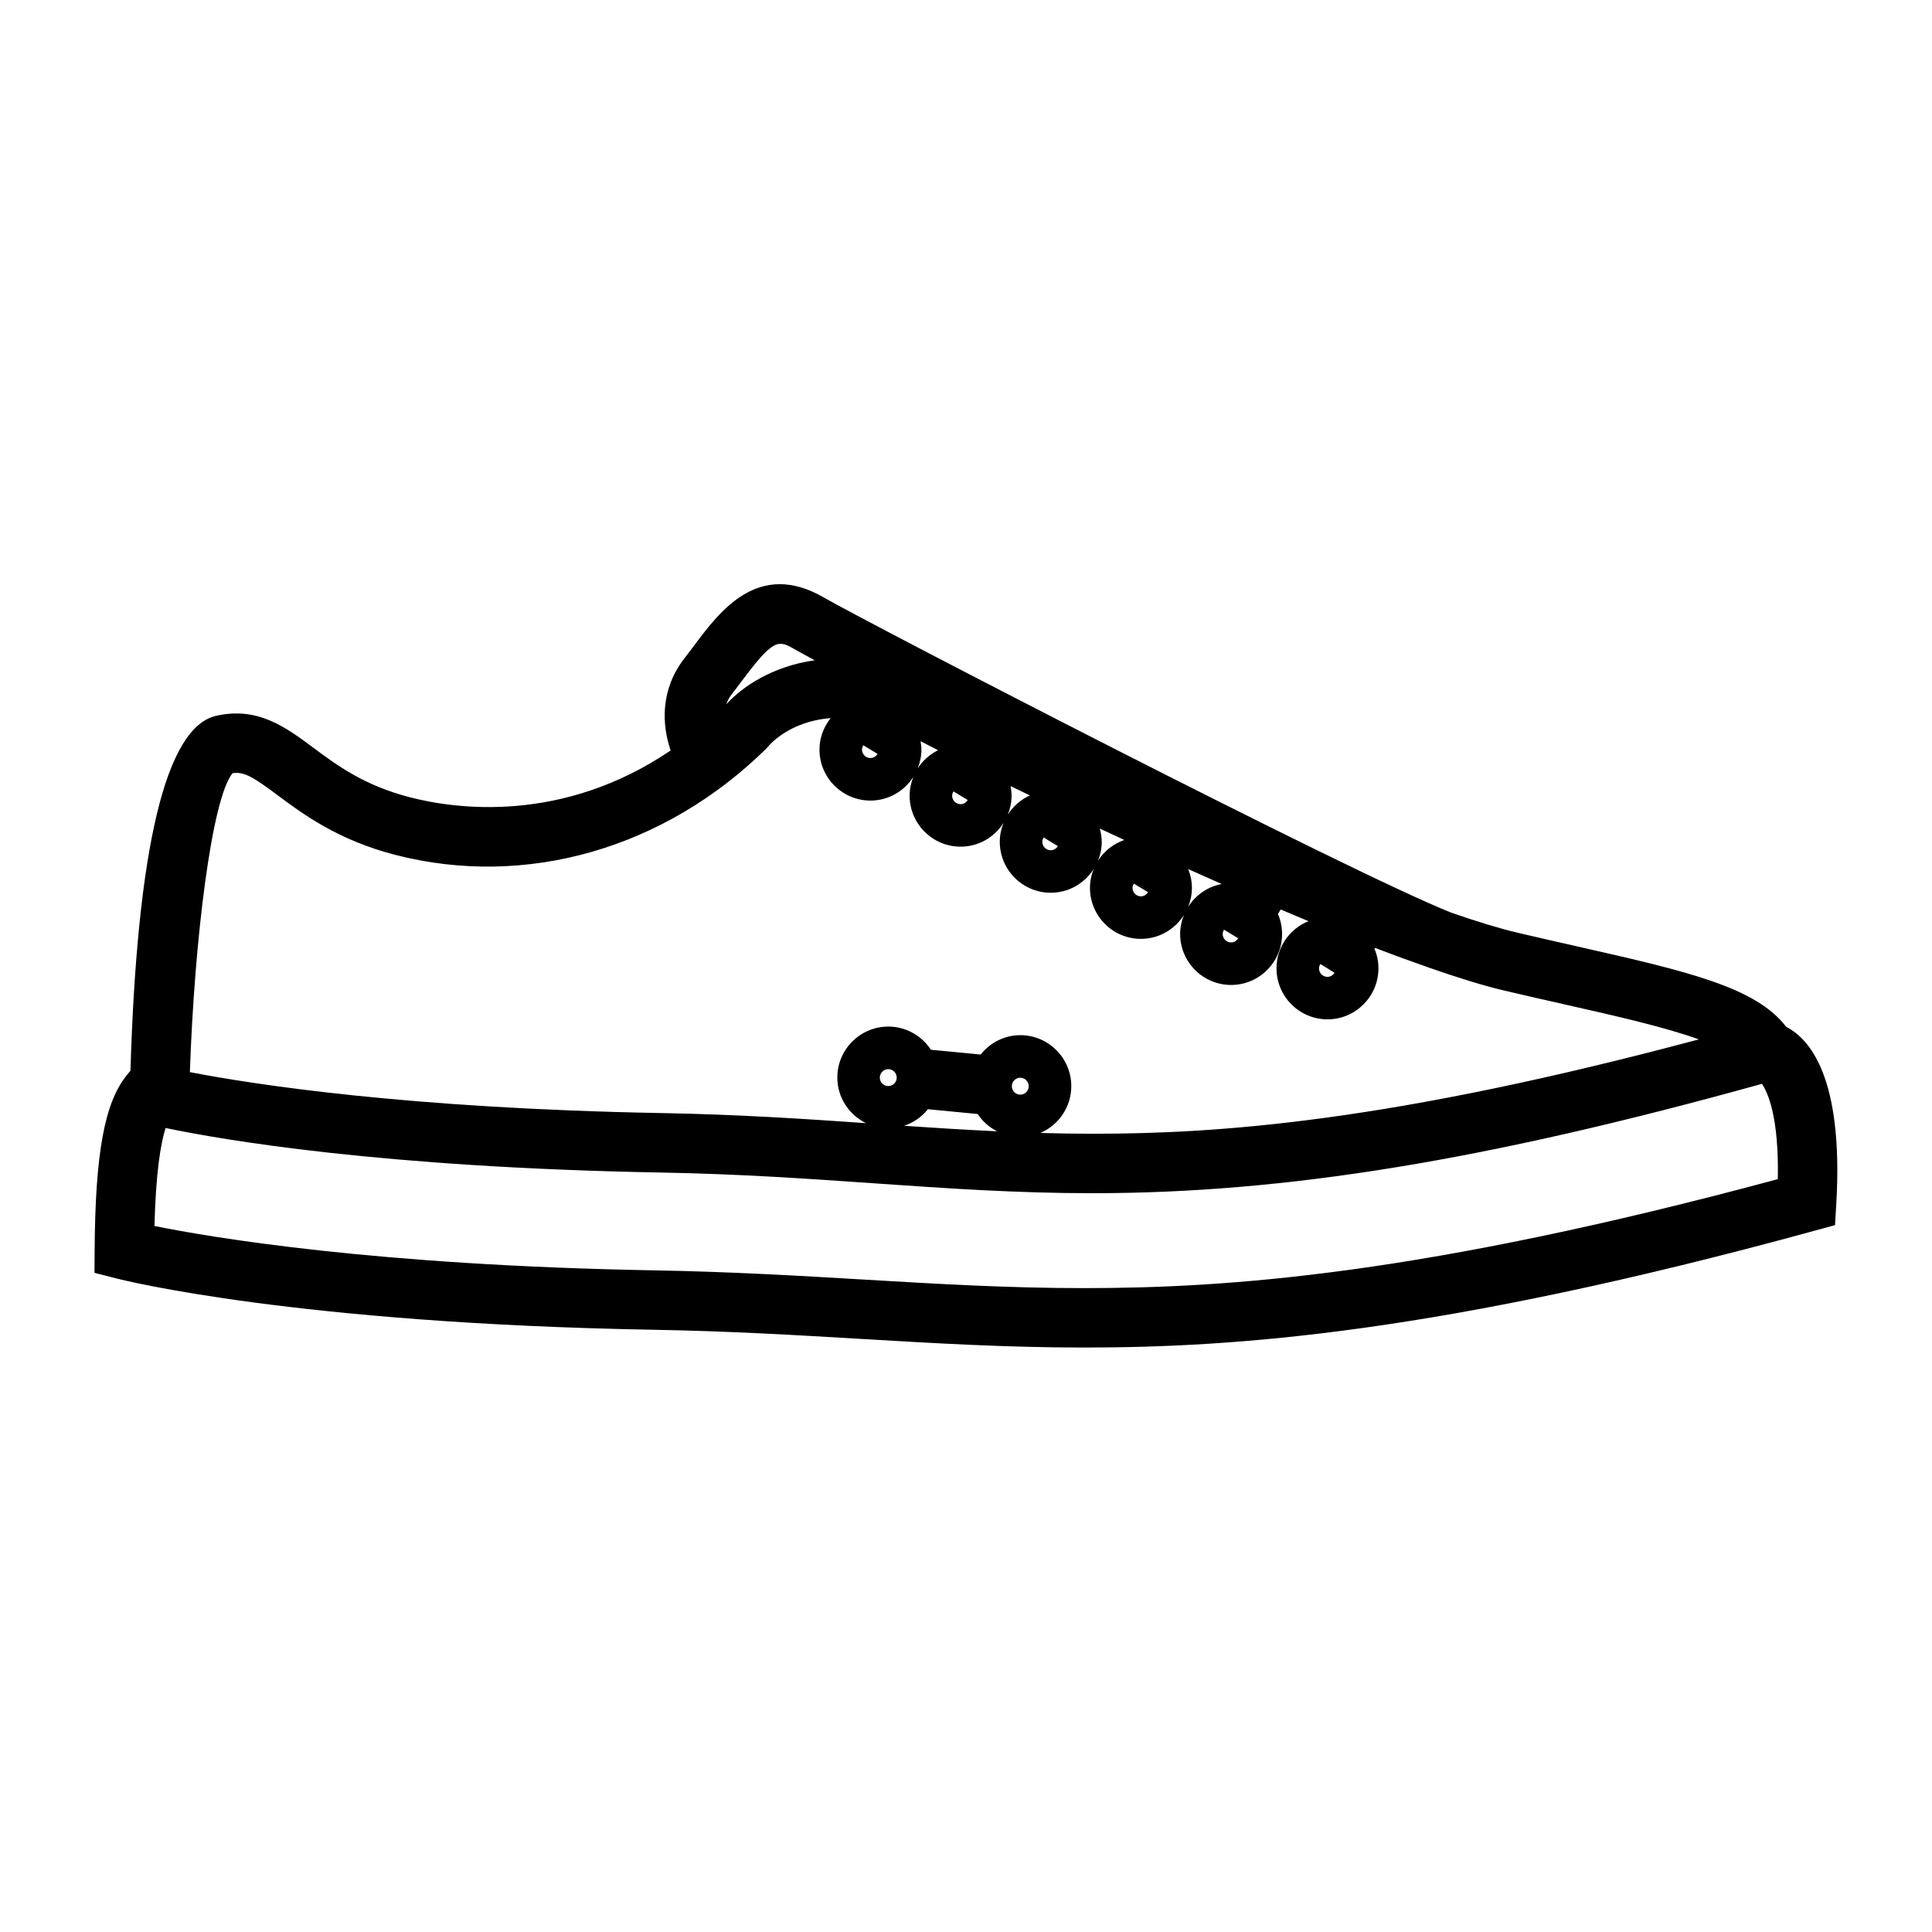
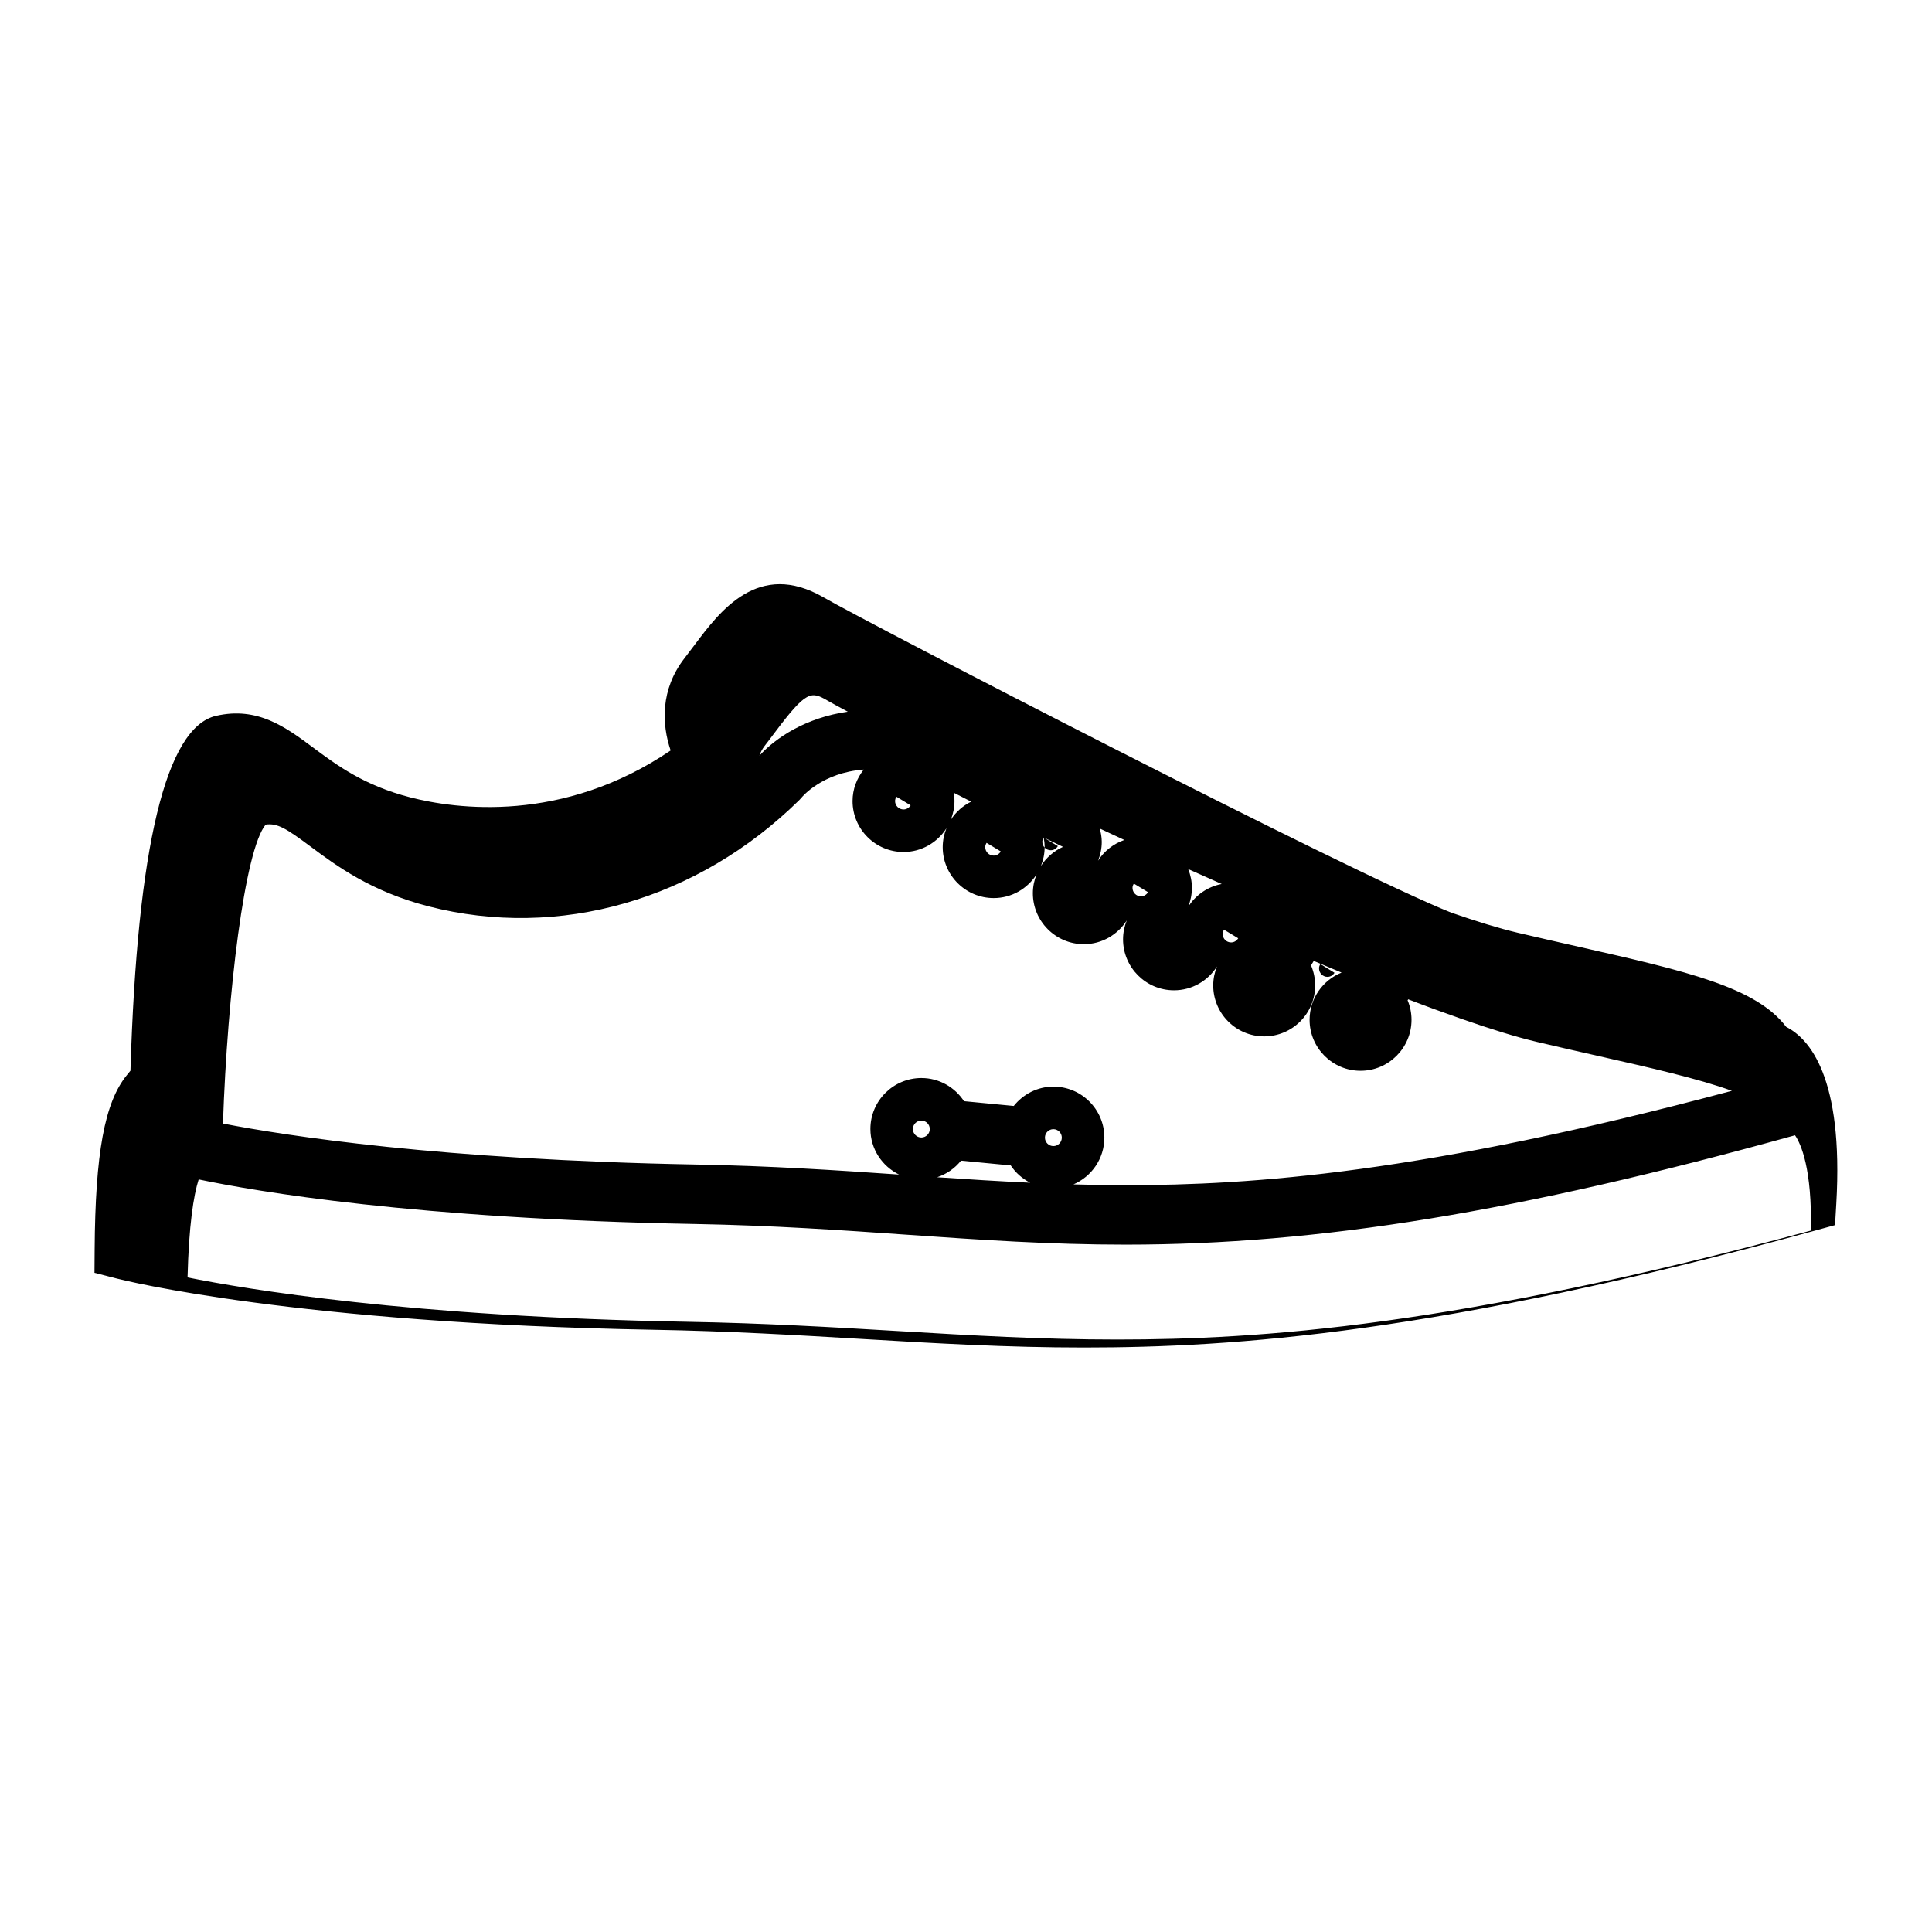
<svg xmlns="http://www.w3.org/2000/svg" fill="#000000" width="800px" height="800px" version="1.1" viewBox="144 144 512 512">
-   <path d="m617.36 416.13c-7.961-10.492-26.129-14.703-54.898-21.211-5.137-1.164-10.578-2.394-16.289-3.738-4.887-1.148-10.867-2.992-17.57-5.316-26.84-10.648-154.19-76.531-166.32-83.543-17.301-9.992-27.5 3.633-34.254 12.648-0.844 1.129-1.707 2.277-2.594 3.418-6.523 8.387-6.039 17.633-3.711 24.496-28.711 19.469-57.004 15.523-69.012 12.426-12.242-3.152-19.422-8.496-25.758-13.215-7.211-5.363-14.68-10.922-25.699-8.387-13.293 3.039-20.902 34.727-22.684 94.039l-0.973 1.195c-5.879 7.238-8.344 20.625-8.516 46.215l-0.043 6.152 5.957 1.527c1.891 0.484 47.379 11.883 142.22 13.566 19.988 0.352 37.828 1.41 55.074 2.43 19.781 1.172 38.457 2.277 58.887 2.277h0.016c39.887 0 94.09-3.68 193.66-30.949l5.449-1.496 0.332-5.641c1.969-33.566-7.152-43.789-13.273-46.895zm-123.44-16.652 3.738 2.32c-0.398 0.637-1.07 1.082-1.867 1.082-1.234 0-2.234-1.008-2.234-2.242-0.012-0.434 0.148-0.816 0.363-1.16zm-25.543-9.098 3.762 2.277c-0.395 0.645-1.074 1.098-1.883 1.098-1.234 0-2.234-1.004-2.234-2.242 0-0.418 0.152-0.789 0.355-1.133zm-9.488-16.062c2.953 1.324 5.91 2.644 8.879 3.953-3.738 0.703-6.918 2.945-8.891 6.047 0.625-1.555 0.988-3.238 0.988-5.012 0.004-1.766-0.359-3.445-0.977-4.988zm-14.406 3.848 3.762 2.277c-0.395 0.645-1.074 1.098-1.883 1.098-1.234 0-2.234-1.004-2.234-2.242 0-0.414 0.152-0.793 0.355-1.133zm-9.031-14.59c2.141 1.004 4.309 2.012 6.508 3.027-2.898 1.008-5.348 2.945-6.969 5.496 0.625-1.547 0.988-3.234 0.988-5.008-0.008-1.223-0.223-2.387-0.527-3.516zm-14.867 2.375 3.762 2.277c-0.395 0.645-1.07 1.102-1.879 1.102-1.234 0-2.242-1.004-2.242-2.242 0-0.426 0.152-0.801 0.359-1.137zm-8.766-13.629c1.668 0.809 3.371 1.633 5.121 2.477-2.414 1.09-4.441 2.859-5.852 5.074 0.625-1.547 0.988-3.234 0.988-5 0-0.875-0.102-1.727-0.258-2.551zm-15.129 1.414 3.762 2.277c-0.395 0.645-1.07 1.102-1.879 1.102-1.234 0-2.242-1.004-2.242-2.242 0.004-0.43 0.152-0.801 0.359-1.137zm-8.734-13.301c1.418 0.73 2.945 1.516 4.648 2.379-2.215 1.102-4.09 2.762-5.41 4.832 0.621-1.547 0.988-3.227 0.988-4.996 0-0.754-0.098-1.484-0.227-2.215zm-15.16 1.078 3.762 2.277c-0.395 0.645-1.07 1.098-1.879 1.098-1.234 0-2.242-1.004-2.242-2.234 0.004-0.422 0.156-0.801 0.359-1.141zm-34.93-13.461c0.945-1.211 1.863-2.441 2.762-3.641 8.277-11.031 9.578-10.883 13.777-8.453 1.035 0.598 2.953 1.645 5.504 3.019-11.066 1.562-19.113 6.91-23.422 11.656 0.312-0.871 0.723-1.738 1.379-2.582zm-132.23 20.848c3.117-0.438 5.469 1.023 11.922 5.832 6.75 5.023 15.992 11.902 31.227 15.828 34.578 8.902 71.348-1.637 98.32-28.207l0.637-0.707c0.078-0.105 5.449-6.535 16.395-7.328-1.828 2.305-2.965 5.18-2.965 8.34 0 7.445 6.062 13.504 13.508 13.504 4.785 0 8.973-2.519 11.371-6.289-0.621 1.547-0.988 3.227-0.988 4.996 0 7.445 6.062 13.504 13.508 13.504 4.793 0 8.973-2.519 11.371-6.289-0.625 1.547-0.988 3.234-0.988 5 0 7.445 6.062 13.504 13.508 13.504 4.793 0 8.98-2.523 11.379-6.293-0.625 1.547-0.988 3.234-0.988 5.008 0 7.445 6.055 13.508 13.504 13.508 4.793 0 8.984-2.523 11.383-6.305-0.625 1.555-0.988 3.238-0.988 5.012 0 7.445 6.055 13.504 13.504 13.504 7.445 0 13.508-6.055 13.508-13.504 0-1.883-0.395-3.68-1.09-5.312l0.715-1.18c2.477 1.051 4.934 2.078 7.375 3.09-4.961 2-8.477 6.844-8.477 12.512 0 7.445 6.055 13.508 13.504 13.508 7.445 0 13.508-6.062 13.508-13.508 0-1.832-0.371-3.574-1.035-5.164l0.164-0.262c4.938 1.906 9.598 3.602 14.07 5.164 0.094 0.035 0.215 0.09 0.309 0.125l0.004-0.016c7.445 2.598 14.223 4.719 19.766 6.019 5.758 1.355 11.242 2.598 16.422 3.769 13.402 3.027 26.328 5.961 35.207 9.184-82.004 21.906-127.19 25.008-160.65 25.008-4.703 0-9.293-0.078-13.844-0.211 4.812-2.066 8.188-6.848 8.188-12.406 0-7.445-6.055-13.504-13.504-13.504-4.266 0-8.035 2.031-10.512 5.129l-13.184-1.266c-2.414-3.688-6.566-6.141-11.293-6.141-7.445 0-13.508 6.055-13.508 13.504 0 5.316 3.113 9.875 7.59 12.082-16.684-1.156-33.992-2.297-53.871-2.66-67.668-1.227-108.68-7.641-125.3-10.859 1.18-34.602 5.742-72.508 11.32-79.223zm210.99 82.953c0 1.234-1.004 2.242-2.234 2.242-1.234 0-2.242-1.004-2.242-2.242s1.004-2.242 2.242-2.242c1.23 0.004 2.234 1.008 2.234 2.242zm-8.383 11.953c-8.215-0.383-16.391-0.891-24.645-1.457 2.519-0.836 4.691-2.367 6.312-4.394l13.184 1.266c1.277 1.953 3.066 3.512 5.148 4.586zm-26.605-14.227c0 1.234-1.004 2.242-2.234 2.242-1.234 0-2.242-1.004-2.242-2.242s1.004-2.242 2.242-2.242c1.23 0 2.234 1.004 2.234 2.242zm49.566 55.785h-0.016c-19.969 0-38.422-1.09-57.961-2.246-17.402-1.027-35.41-2.094-55.723-2.457-73.762-1.309-117.45-8.703-132.57-11.758 0.363-13.859 1.578-21.645 2.949-25.973 14.973 3.137 57.328 10.461 131.44 11.809 20.789 0.379 38.883 1.637 56.383 2.856 19.328 1.344 37.586 2.617 57.84 2.617 51.133 0 104.35-8.684 177.39-28.984 1.602 2.352 4.527 8.922 4.203 25.258-94.23 25.398-145.85 28.879-183.94 28.879z" />
+   <path d="m617.36 416.13c-7.961-10.492-26.129-14.703-54.898-21.211-5.137-1.164-10.578-2.394-16.289-3.738-4.887-1.148-10.867-2.992-17.57-5.316-26.84-10.648-154.19-76.531-166.32-83.543-17.301-9.992-27.5 3.633-34.254 12.648-0.844 1.129-1.707 2.277-2.594 3.418-6.523 8.387-6.039 17.633-3.711 24.496-28.711 19.469-57.004 15.523-69.012 12.426-12.242-3.152-19.422-8.496-25.758-13.215-7.211-5.363-14.68-10.922-25.699-8.387-13.293 3.039-20.902 34.727-22.684 94.039l-0.973 1.195c-5.879 7.238-8.344 20.625-8.516 46.215l-0.043 6.152 5.957 1.527c1.891 0.484 47.379 11.883 142.22 13.566 19.988 0.352 37.828 1.41 55.074 2.43 19.781 1.172 38.457 2.277 58.887 2.277h0.016c39.887 0 94.09-3.68 193.66-30.949l5.449-1.496 0.332-5.641c1.969-33.566-7.152-43.789-13.273-46.895zm-123.44-16.652 3.738 2.32c-0.398 0.637-1.07 1.082-1.867 1.082-1.234 0-2.234-1.008-2.234-2.242-0.012-0.434 0.148-0.816 0.363-1.16zm-25.543-9.098 3.762 2.277c-0.395 0.645-1.074 1.098-1.883 1.098-1.234 0-2.234-1.004-2.234-2.242 0-0.418 0.152-0.789 0.355-1.133zm-9.488-16.062c2.953 1.324 5.91 2.644 8.879 3.953-3.738 0.703-6.918 2.945-8.891 6.047 0.625-1.555 0.988-3.238 0.988-5.012 0.004-1.766-0.359-3.445-0.977-4.988zm-14.406 3.848 3.762 2.277c-0.395 0.645-1.074 1.098-1.883 1.098-1.234 0-2.234-1.004-2.234-2.242 0-0.414 0.152-0.793 0.355-1.133zm-9.031-14.59c2.141 1.004 4.309 2.012 6.508 3.027-2.898 1.008-5.348 2.945-6.969 5.496 0.625-1.547 0.988-3.234 0.988-5.008-0.008-1.223-0.223-2.387-0.527-3.516zm-14.867 2.375 3.762 2.277c-0.395 0.645-1.07 1.102-1.879 1.102-1.234 0-2.242-1.004-2.242-2.242 0-0.426 0.152-0.801 0.359-1.137zc1.668 0.809 3.371 1.633 5.121 2.477-2.414 1.09-4.441 2.859-5.852 5.074 0.625-1.547 0.988-3.234 0.988-5 0-0.875-0.102-1.727-0.258-2.551zm-15.129 1.414 3.762 2.277c-0.395 0.645-1.07 1.102-1.879 1.102-1.234 0-2.242-1.004-2.242-2.242 0.004-0.43 0.152-0.801 0.359-1.137zm-8.734-13.301c1.418 0.73 2.945 1.516 4.648 2.379-2.215 1.102-4.09 2.762-5.41 4.832 0.621-1.547 0.988-3.227 0.988-4.996 0-0.754-0.098-1.484-0.227-2.215zm-15.16 1.078 3.762 2.277c-0.395 0.645-1.07 1.098-1.879 1.098-1.234 0-2.242-1.004-2.242-2.234 0.004-0.422 0.156-0.801 0.359-1.141zm-34.93-13.461c0.945-1.211 1.863-2.441 2.762-3.641 8.277-11.031 9.578-10.883 13.777-8.453 1.035 0.598 2.953 1.645 5.504 3.019-11.066 1.562-19.113 6.91-23.422 11.656 0.312-0.871 0.723-1.738 1.379-2.582zm-132.23 20.848c3.117-0.438 5.469 1.023 11.922 5.832 6.75 5.023 15.992 11.902 31.227 15.828 34.578 8.902 71.348-1.637 98.32-28.207l0.637-0.707c0.078-0.105 5.449-6.535 16.395-7.328-1.828 2.305-2.965 5.18-2.965 8.34 0 7.445 6.062 13.504 13.508 13.504 4.785 0 8.973-2.519 11.371-6.289-0.621 1.547-0.988 3.227-0.988 4.996 0 7.445 6.062 13.504 13.508 13.504 4.793 0 8.973-2.519 11.371-6.289-0.625 1.547-0.988 3.234-0.988 5 0 7.445 6.062 13.504 13.508 13.504 4.793 0 8.98-2.523 11.379-6.293-0.625 1.547-0.988 3.234-0.988 5.008 0 7.445 6.055 13.508 13.504 13.508 4.793 0 8.984-2.523 11.383-6.305-0.625 1.555-0.988 3.238-0.988 5.012 0 7.445 6.055 13.504 13.504 13.504 7.445 0 13.508-6.055 13.508-13.504 0-1.883-0.395-3.68-1.09-5.312l0.715-1.18c2.477 1.051 4.934 2.078 7.375 3.09-4.961 2-8.477 6.844-8.477 12.512 0 7.445 6.055 13.508 13.504 13.508 7.445 0 13.508-6.062 13.508-13.508 0-1.832-0.371-3.574-1.035-5.164l0.164-0.262c4.938 1.906 9.598 3.602 14.07 5.164 0.094 0.035 0.215 0.09 0.309 0.125l0.004-0.016c7.445 2.598 14.223 4.719 19.766 6.019 5.758 1.355 11.242 2.598 16.422 3.769 13.402 3.027 26.328 5.961 35.207 9.184-82.004 21.906-127.19 25.008-160.65 25.008-4.703 0-9.293-0.078-13.844-0.211 4.812-2.066 8.188-6.848 8.188-12.406 0-7.445-6.055-13.504-13.504-13.504-4.266 0-8.035 2.031-10.512 5.129l-13.184-1.266c-2.414-3.688-6.566-6.141-11.293-6.141-7.445 0-13.508 6.055-13.508 13.504 0 5.316 3.113 9.875 7.59 12.082-16.684-1.156-33.992-2.297-53.871-2.66-67.668-1.227-108.68-7.641-125.3-10.859 1.18-34.602 5.742-72.508 11.32-79.223zm210.99 82.953c0 1.234-1.004 2.242-2.234 2.242-1.234 0-2.242-1.004-2.242-2.242s1.004-2.242 2.242-2.242c1.23 0.004 2.234 1.008 2.234 2.242zm-8.383 11.953c-8.215-0.383-16.391-0.891-24.645-1.457 2.519-0.836 4.691-2.367 6.312-4.394l13.184 1.266c1.277 1.953 3.066 3.512 5.148 4.586zm-26.605-14.227c0 1.234-1.004 2.242-2.234 2.242-1.234 0-2.242-1.004-2.242-2.242s1.004-2.242 2.242-2.242c1.23 0 2.234 1.004 2.234 2.242zm49.566 55.785h-0.016c-19.969 0-38.422-1.09-57.961-2.246-17.402-1.027-35.41-2.094-55.723-2.457-73.762-1.309-117.45-8.703-132.57-11.758 0.363-13.859 1.578-21.645 2.949-25.973 14.973 3.137 57.328 10.461 131.44 11.809 20.789 0.379 38.883 1.637 56.383 2.856 19.328 1.344 37.586 2.617 57.84 2.617 51.133 0 104.35-8.684 177.39-28.984 1.602 2.352 4.527 8.922 4.203 25.258-94.23 25.398-145.85 28.879-183.94 28.879z" />
</svg>